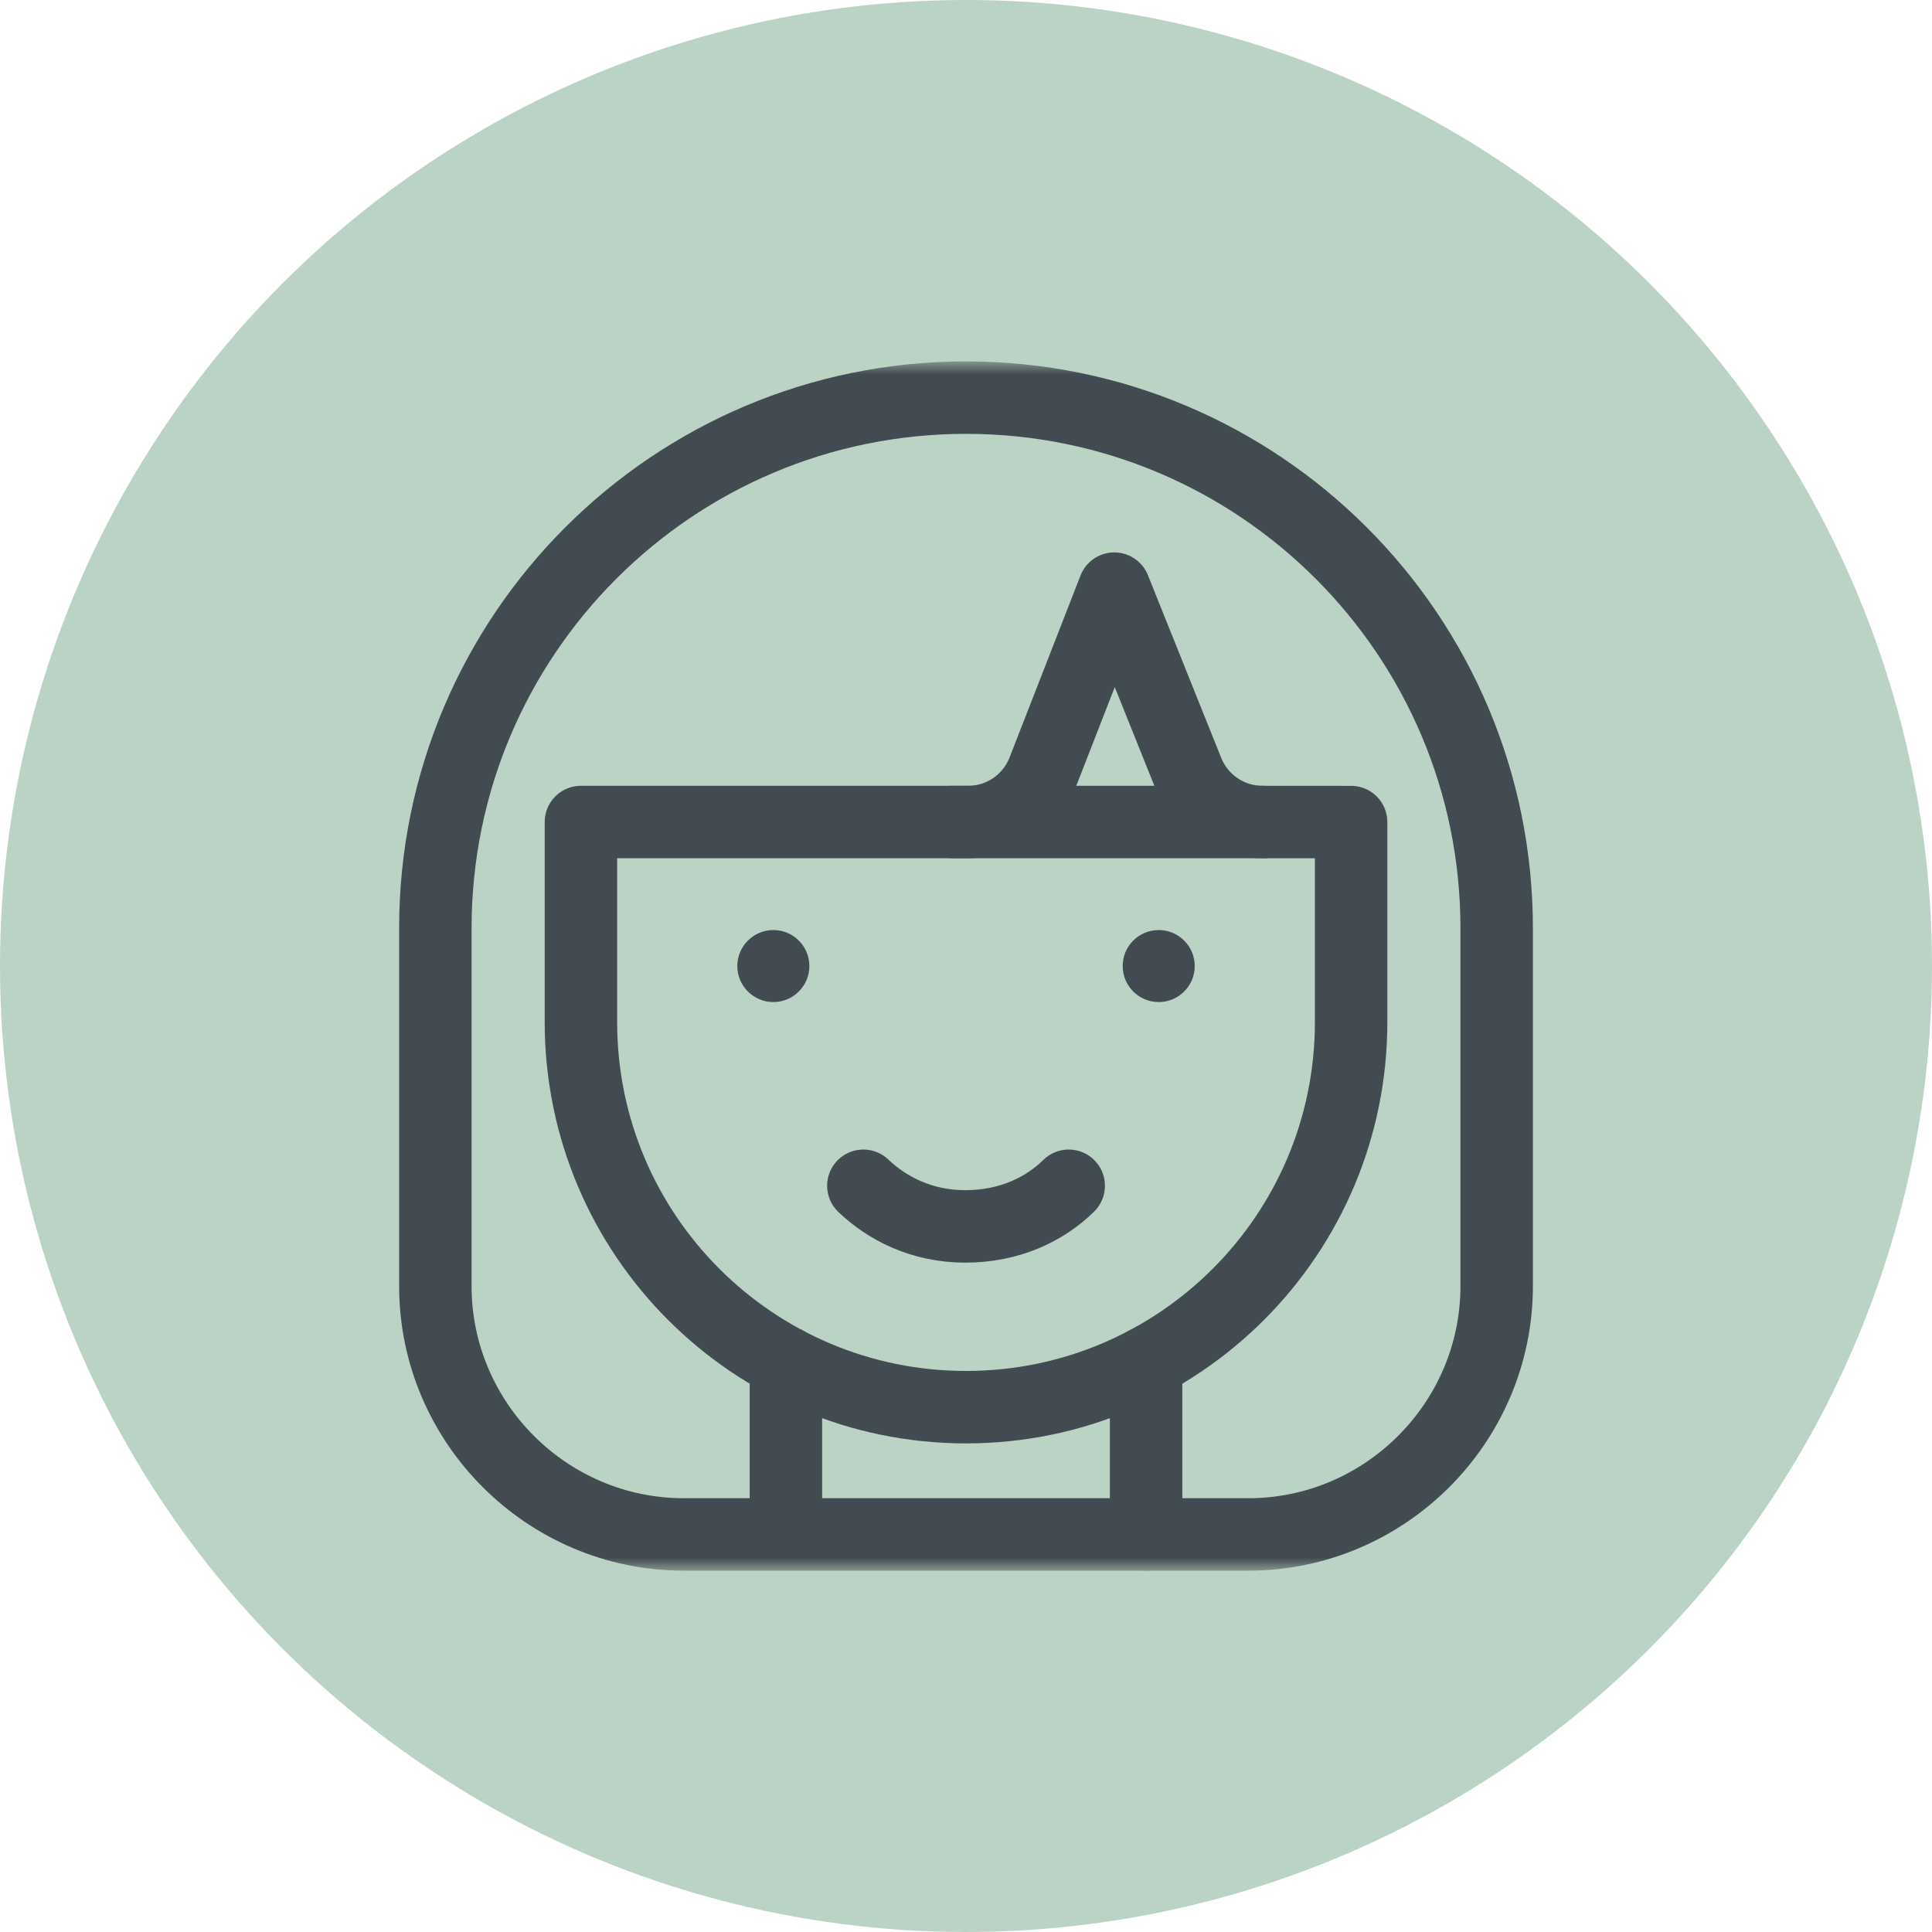
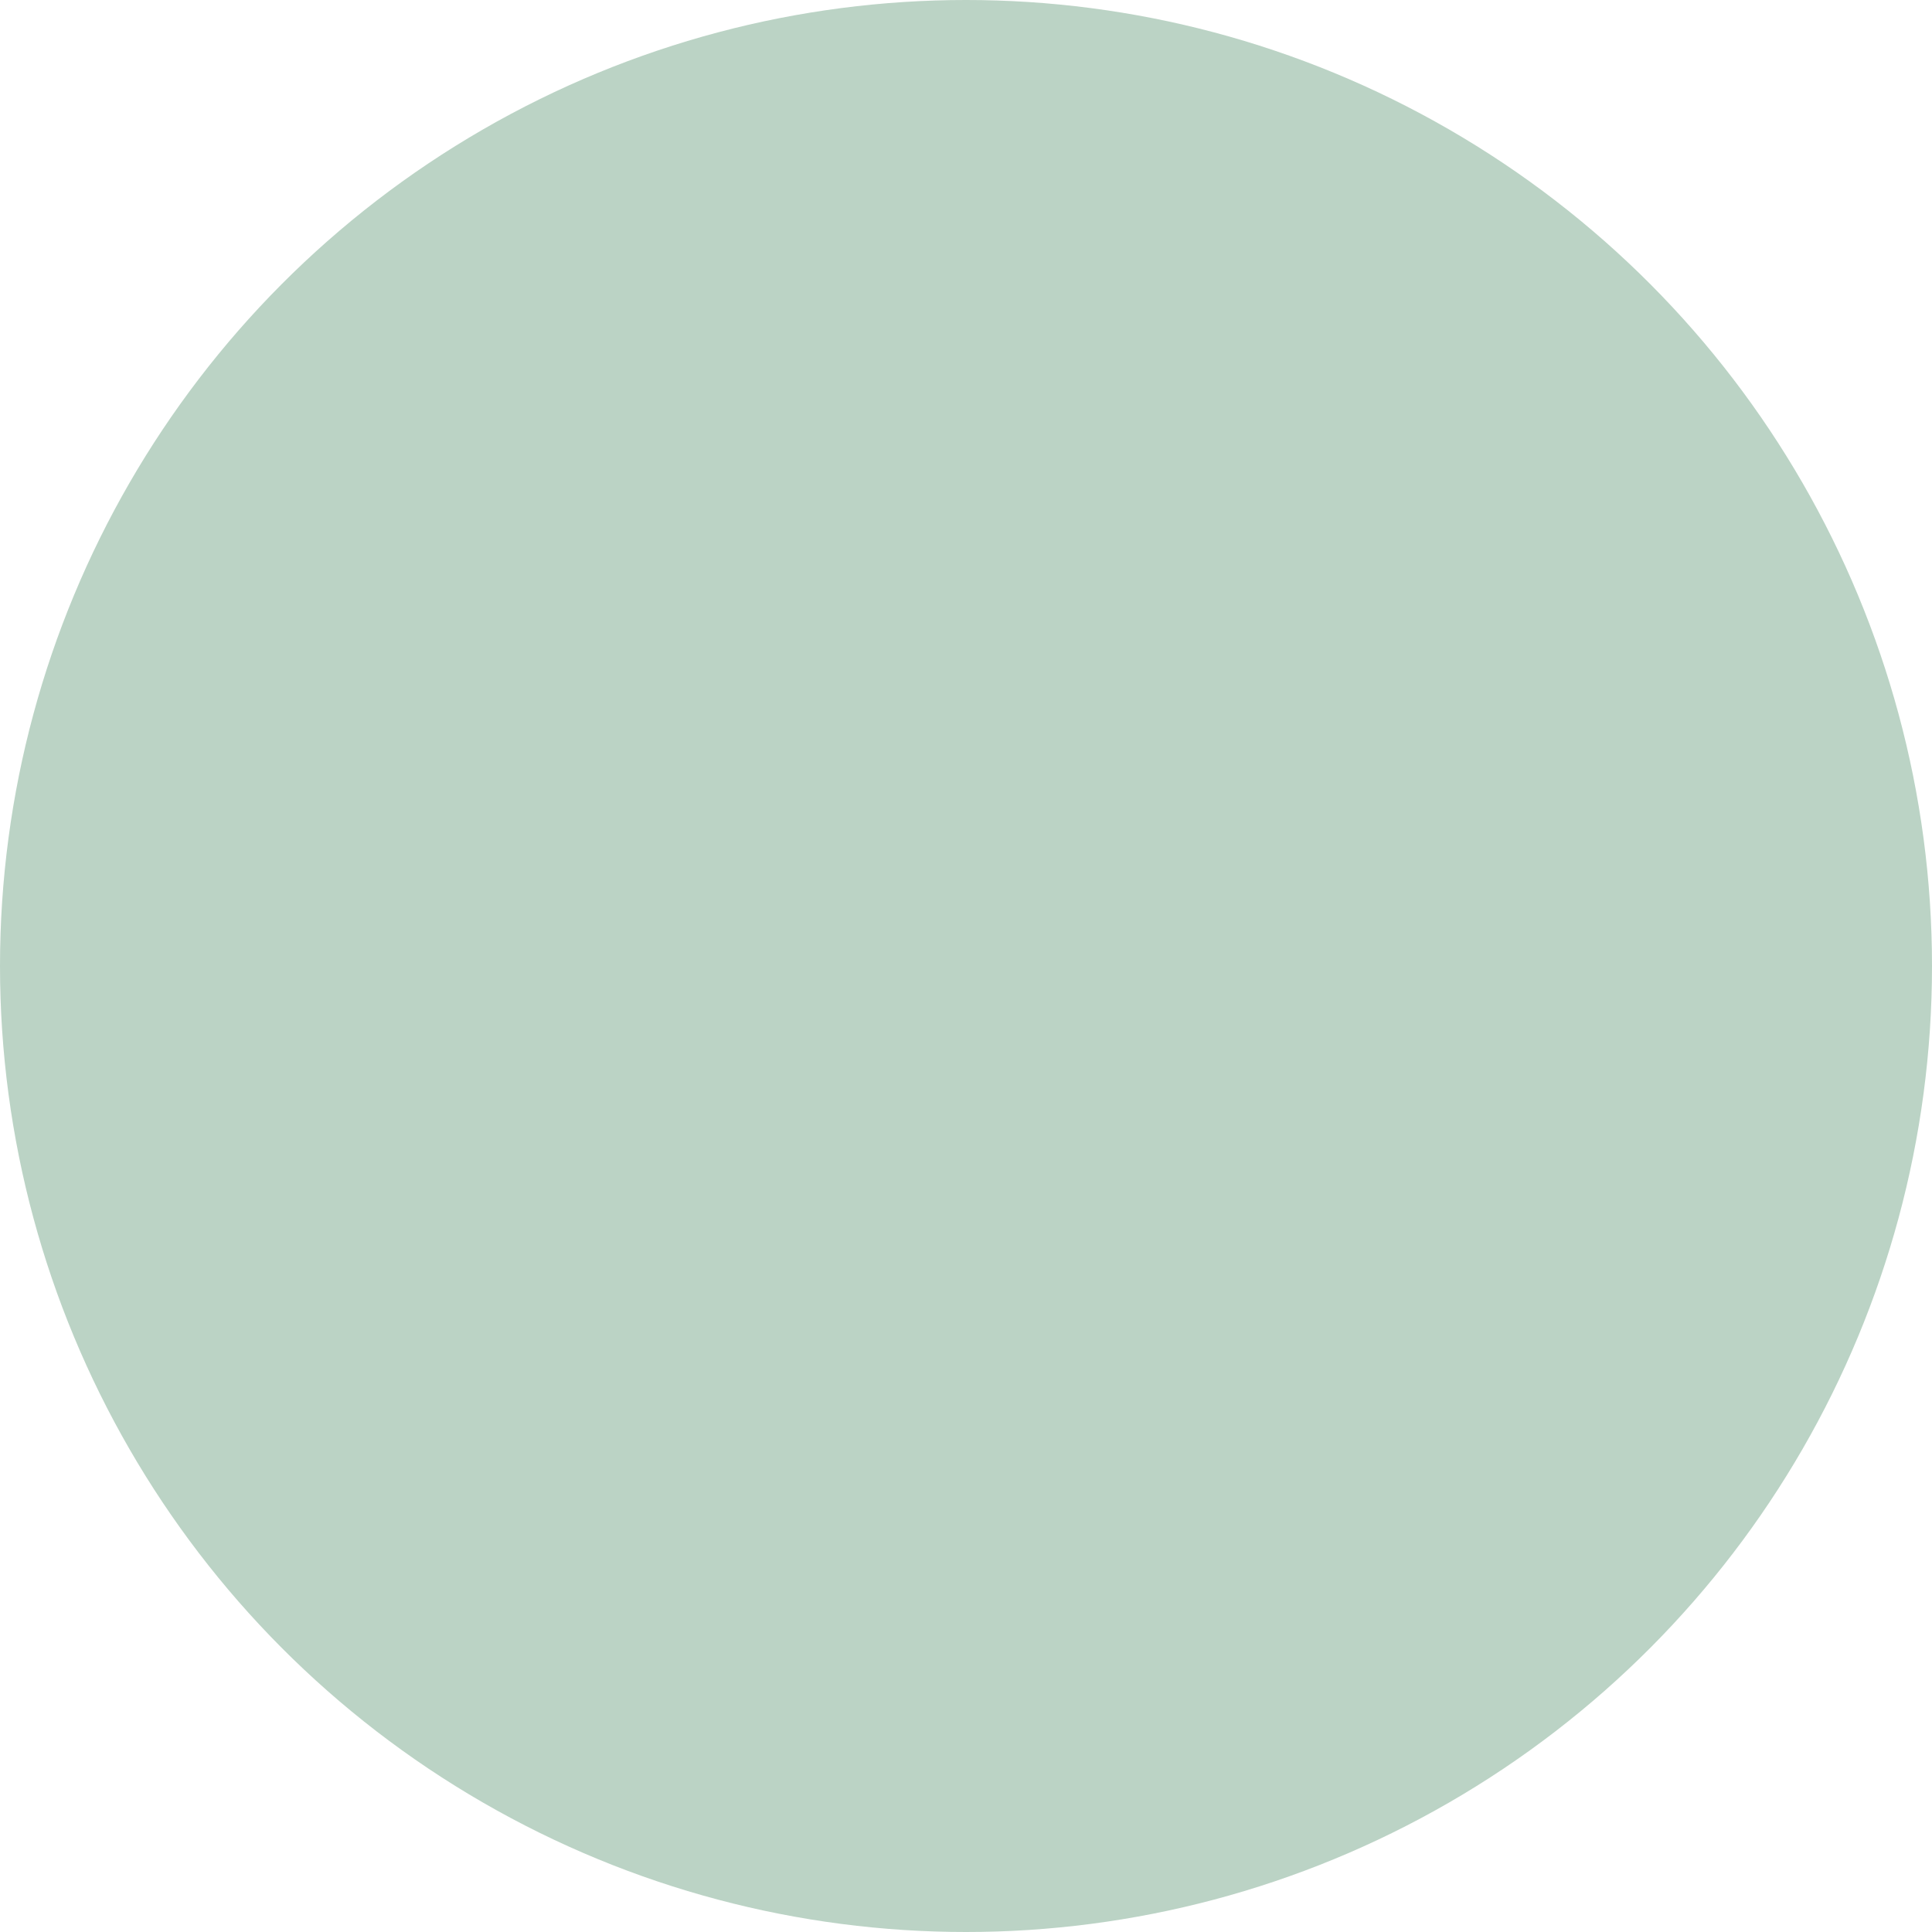
<svg xmlns="http://www.w3.org/2000/svg" width="80" height="80" viewBox="0 0 80 80" fill="none">
  <circle cx="40" cy="40" r="40" fill="#BBD3C5" />
  <mask id="mask0_4005_1958" style="mask-type:luminance" maskUnits="userSpaceOnUse" x="15" y="15" width="50" height="50">
-     <path d="M15 15H65V65H15V15Z" fill="white" />
+     <path d="M15 15V65H15V15Z" fill="white" />
  </mask>
  <g mask="url(#mask0_4005_1958)">
    <path d="M33.514 40.002C33.514 40.825 32.846 41.493 32.023 41.493C31.199 41.493 30.531 40.825 30.531 40.002C30.531 39.178 31.199 38.511 32.023 38.511C32.846 38.511 33.514 39.178 33.514 40.002Z" fill="#434B52" />
    <path d="M49.471 40.002C49.471 40.825 48.803 41.493 47.98 41.493C47.156 41.493 46.488 40.825 46.488 40.002C46.488 39.178 47.156 38.511 47.98 38.511C48.803 38.511 49.471 39.178 49.471 40.002Z" fill="#434B52" />
-     <path d="M46.14 24.374L43.201 31.911C42.701 33.194 41.466 34.038 40.09 34.038H24.055V42.322C24.055 51.128 31.194 58.268 40.001 58.268H40.001C48.807 58.268 55.947 51.128 55.947 42.322V34.041L52.274 34.039C50.911 34.038 49.685 33.209 49.177 31.943L46.14 24.374Z" stroke="#434B52" stroke-width="3" stroke-miterlimit="10" stroke-linecap="round" stroke-linejoin="round" />
-     <path d="M44.253 49.1C43.282 50.058 41.821 50.783 39.969 50.783C38.156 50.783 36.72 50.028 35.75 49.1" stroke="#434B52" stroke-width="3" stroke-miterlimit="10" stroke-linecap="round" stroke-linejoin="round" />
-     <path d="M32.543 63.48V56.42" stroke="#434B52" stroke-width="3" stroke-miterlimit="10" stroke-linecap="round" stroke-linejoin="round" />
    <path d="M47.457 56.42V63.538" stroke="#434B52" stroke-width="3" stroke-miterlimit="10" stroke-linecap="round" stroke-linejoin="round" />
    <path d="M40.001 16.465H40.001C27.865 16.465 18.027 26.303 18.027 38.438V53.254C18.027 58.91 22.655 63.538 28.312 63.538H51.69C57.346 63.538 61.974 58.91 61.974 53.254V38.438C61.974 26.303 52.136 16.465 40.001 16.465Z" stroke="#434B52" stroke-width="3" stroke-miterlimit="10" stroke-linecap="round" stroke-linejoin="round" />
    <path d="M52.325 34.037H39.461" stroke="#434B52" stroke-width="3" stroke-miterlimit="10" stroke-linecap="round" stroke-linejoin="round" />
  </g>
</svg>